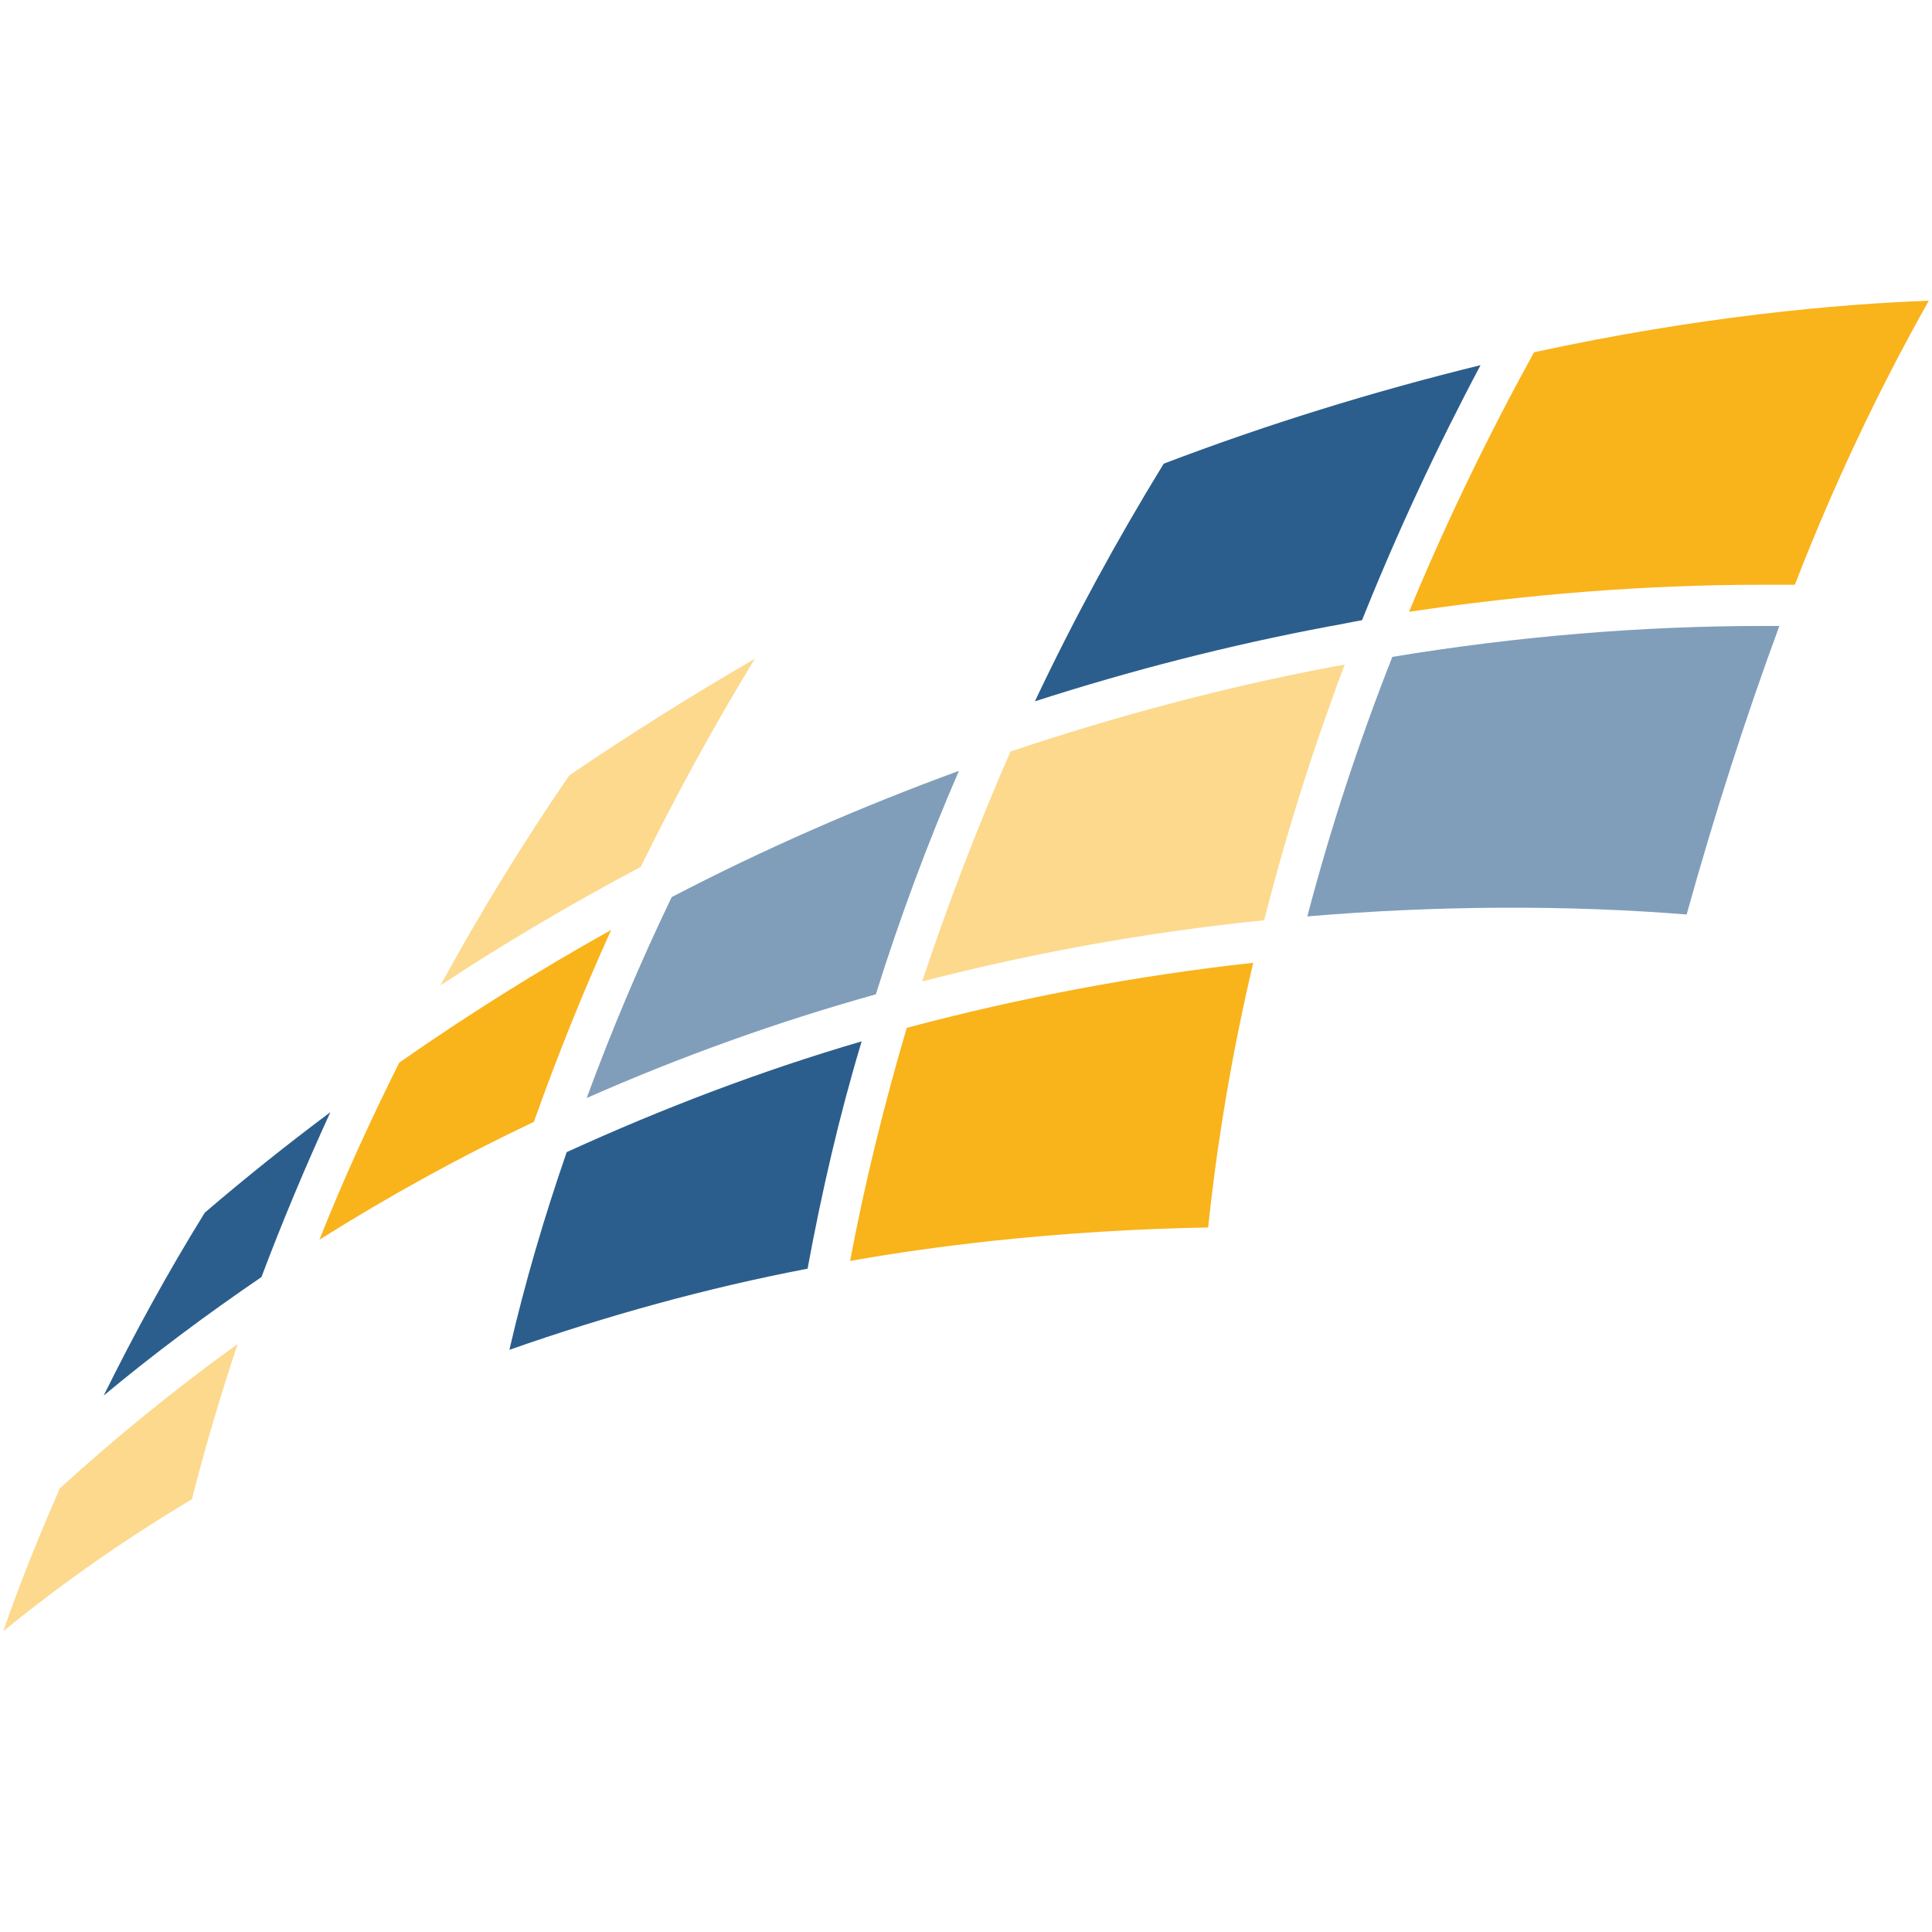
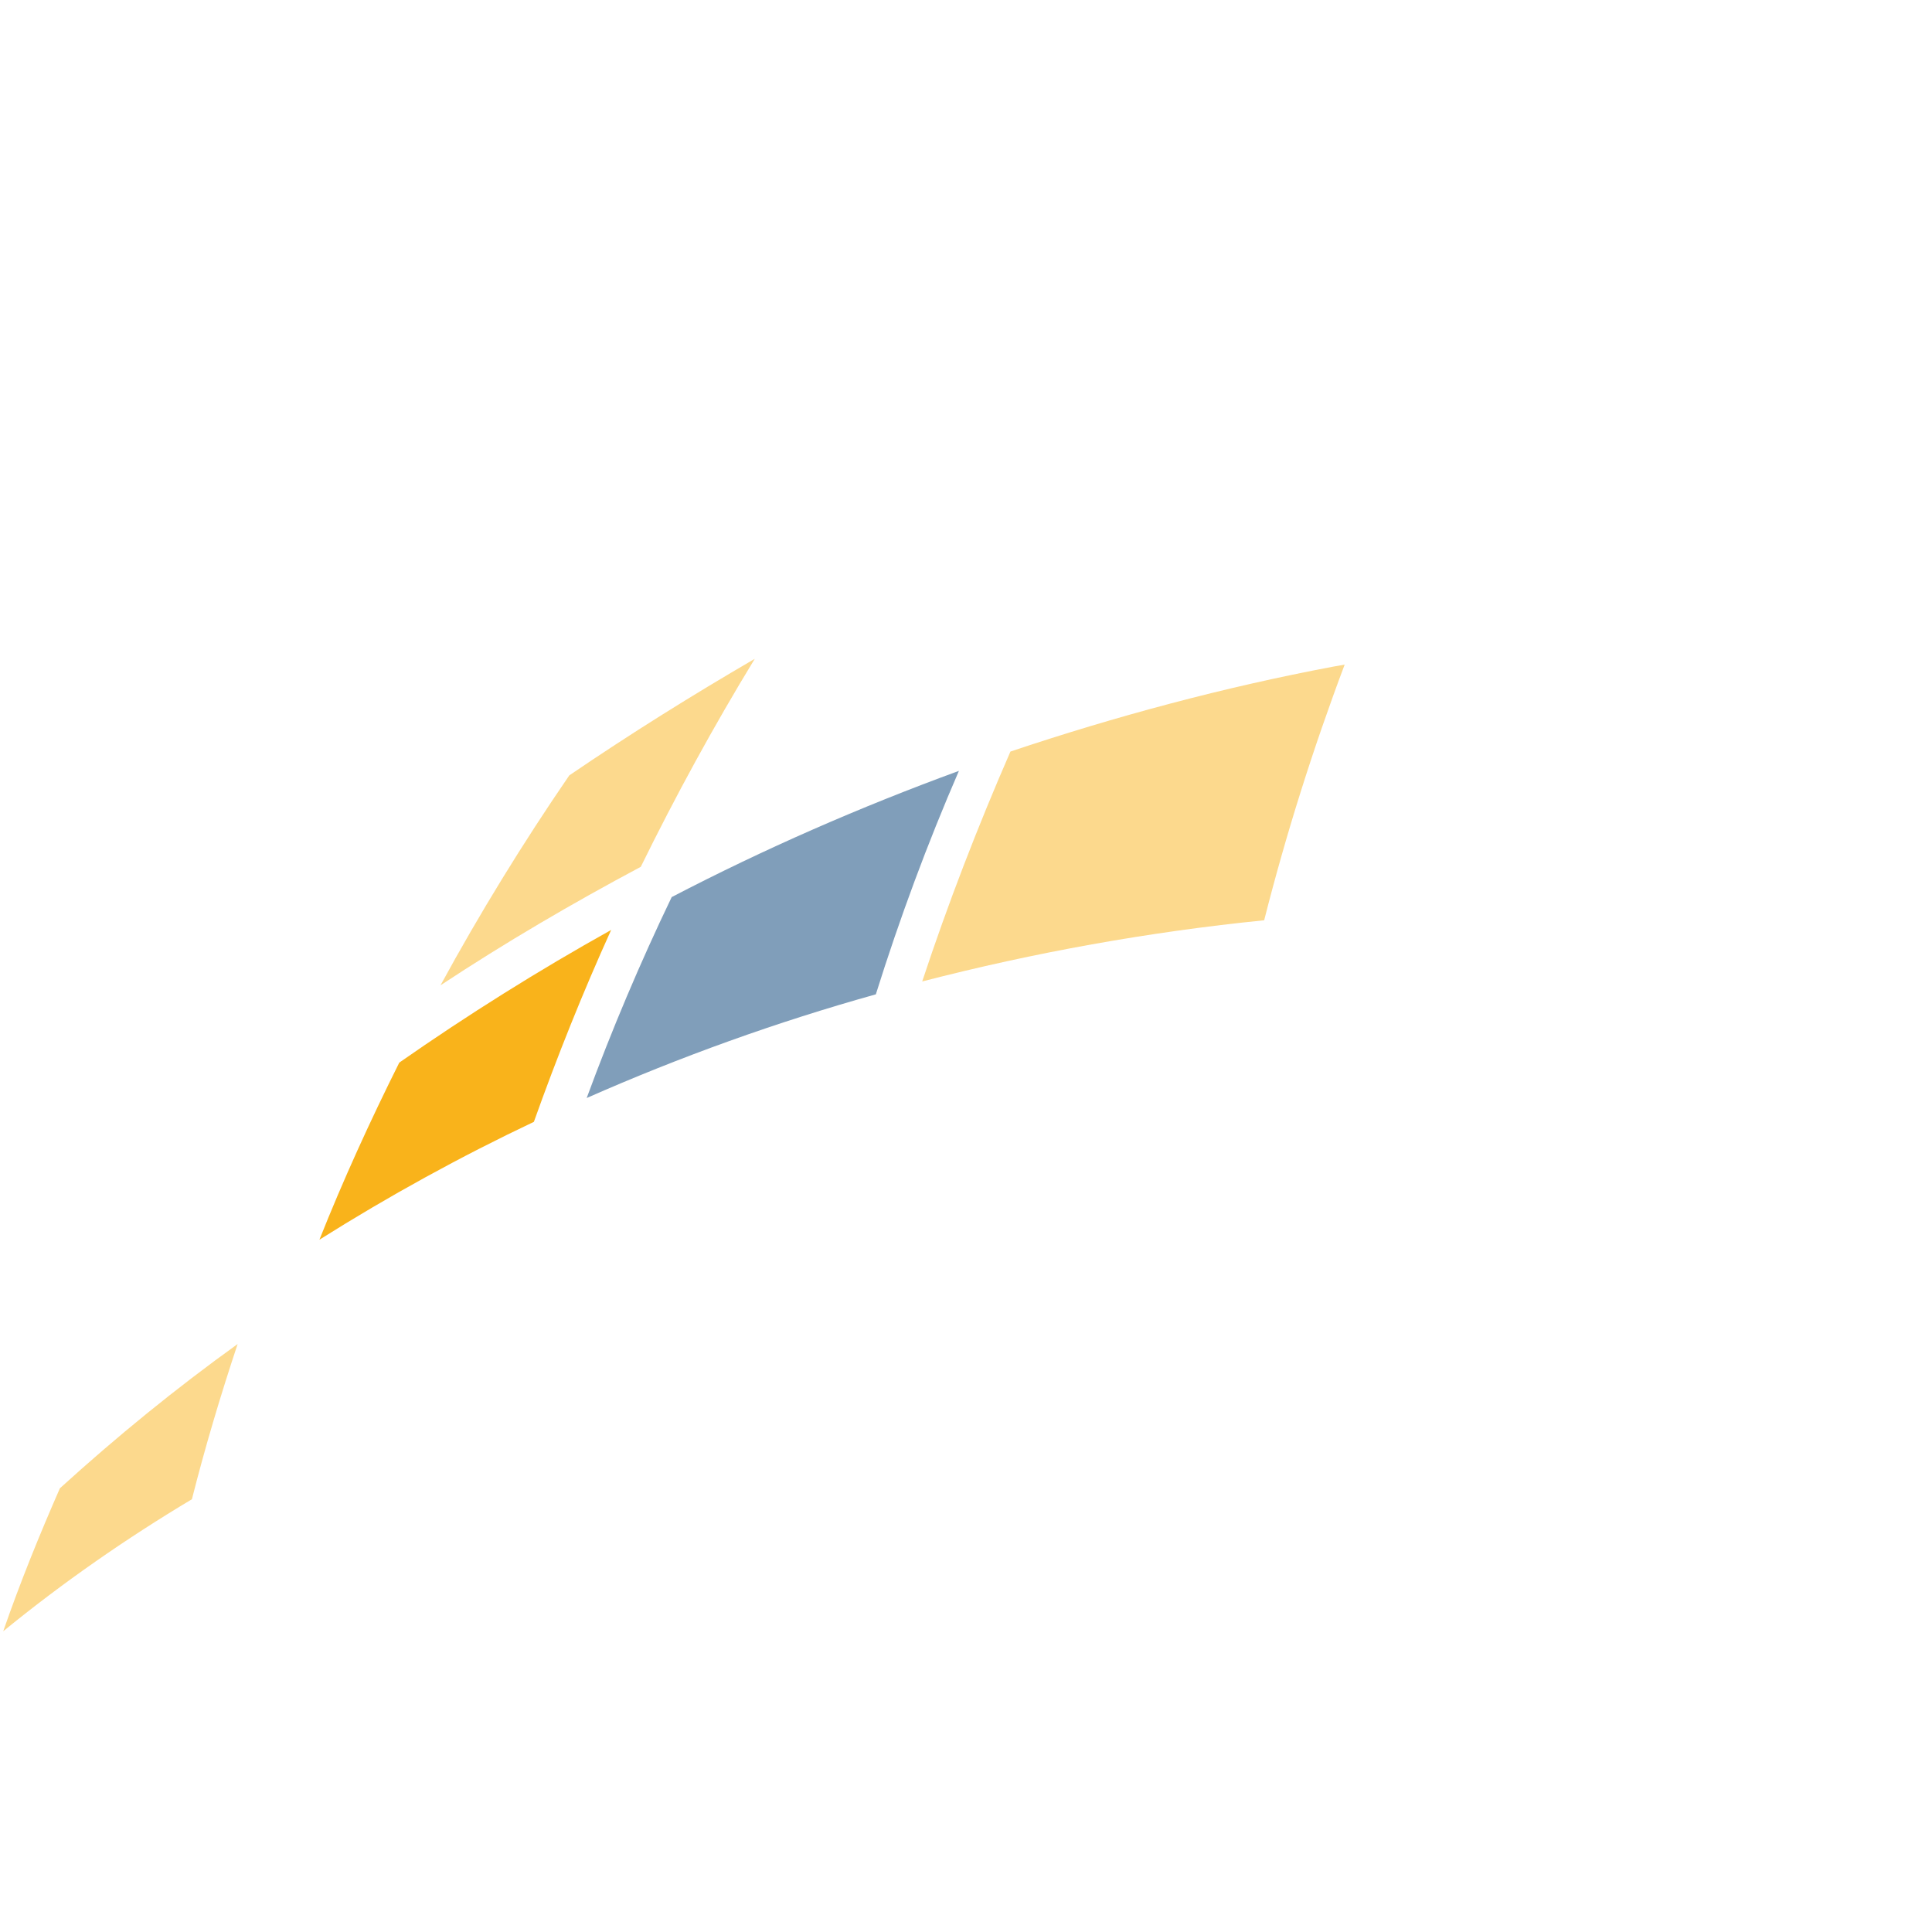
<svg xmlns="http://www.w3.org/2000/svg" version="1.1" id="Layer_1" x="0px" y="0px" viewBox="0 0 300 300" style="enable-background:new 0 0 300 300;" xml:space="preserve">
  <style type="text/css">
	.st0{fill-rule:evenodd;clip-rule:evenodd;fill:#FCD98D;}
	.st1{fill-rule:evenodd;clip-rule:evenodd;fill:#809EBA;}
	.st2{fill-rule:evenodd;clip-rule:evenodd;fill:#2B5E8C;}
	.st3{fill-rule:evenodd;clip-rule:evenodd;fill:#F9B31B;}
</style>
  <g>
    <path class="st0" d="M143.2,152.4c17.4-4.5,35.2-7.7,53.1-9.5c3.4-13.4,7.6-26.7,12.5-39.7l-1.7,0.3c-17,3.2-33.8,7.7-50.2,13.2   C151.8,128.4,147.2,140.3,143.2,152.4 M99.5,134.6c5.4-11,11.3-21.8,17.7-32.3c-9.8,5.7-19.4,11.7-28.8,18.1   c-7.2,10.5-13.9,21.4-20,32.6C78.4,146.4,88.8,140.3,99.5,134.6" />
    <path class="st1" d="M136,154.4c3.7-11.8,8-23.4,12.9-34.7c-15.3,5.6-30.2,12.1-44.6,19.6c-4.9,10.2-9.3,20.6-13.2,31.2   C105.6,164.1,120.6,158.7,136,154.4" />
-     <path class="st2" d="M206.2,97.3c1.8-0.3,3.6-0.7,5.3-1c5.4-13.5,11.6-26.8,18.4-39.6c-16.7,4.1-33.2,9.2-49.2,15.3   c-7.3,11.9-14,24.2-20,36.9C175.6,104.1,190.8,100.2,206.2,97.3 M40.6,198.3c3.2-8.5,6.8-17.1,10.7-25.6   c-6.7,5-13.2,10.2-19.5,15.6c-5.7,9.2-10.9,18.7-15.7,28.4C23.9,210.2,32.1,204.1,40.6,198.3" />
    <path class="st3" d="M82.9,174.2c3.6-10.1,7.6-20.1,12-29.8c-11.3,6.3-22.3,13.2-32.9,20.6c-4.5,9-8.7,18.2-12.4,27.5   C60.4,185.7,71.5,179.6,82.9,174.2" />
-     <path class="st1" d="M203,142.3c20-1.7,40.2-1.8,58.9-0.3c4.4-15.8,9.2-30.7,14.4-44.8c-0.9,0-1.7,0-2.6,0   c-18.8,0-38.1,1.6-57.5,4.8C211,115.2,206.6,128.6,203,142.3" />
-     <path class="st3" d="M273.6,90.8c1.8,0,3.4,0,5.1,0c5.9-15.2,12.8-29.9,20.8-44.1c-14,0.5-35.5,2.4-61.3,8   c-7.2,13.1-13.7,26.5-19.4,40.3C237,92.3,255.3,90.8,273.6,90.8 M132,195.8c7.3-1.3,14.6-2.3,21.9-3.1c11.2-1.2,22.5-1.9,33.7-2.1   c1.4-13.3,3.7-27.1,7-41.1c-18.2,2-36.1,5.4-53.8,10.1C137.3,171.5,134.3,183.6,132,195.8" />
    <path class="st0" d="M29.8,232.8c2-7.9,4.4-16,7.1-24.1c-9.6,6.9-18.8,14.4-27.6,22.4c-3.2,7.3-6.2,14.7-8.8,22.2   C9.8,245.7,19.6,238.9,29.8,232.8" />
-     <path class="st2" d="M125.4,197c2.2-11.9,4.9-23.7,8.4-35.3c-15.7,4.6-30.9,10.4-45.8,17.2c-3.5,10.1-6.5,20.3-8.9,30.7   C94.2,204.3,109.7,200,125.4,197" />
  </g>
</svg>